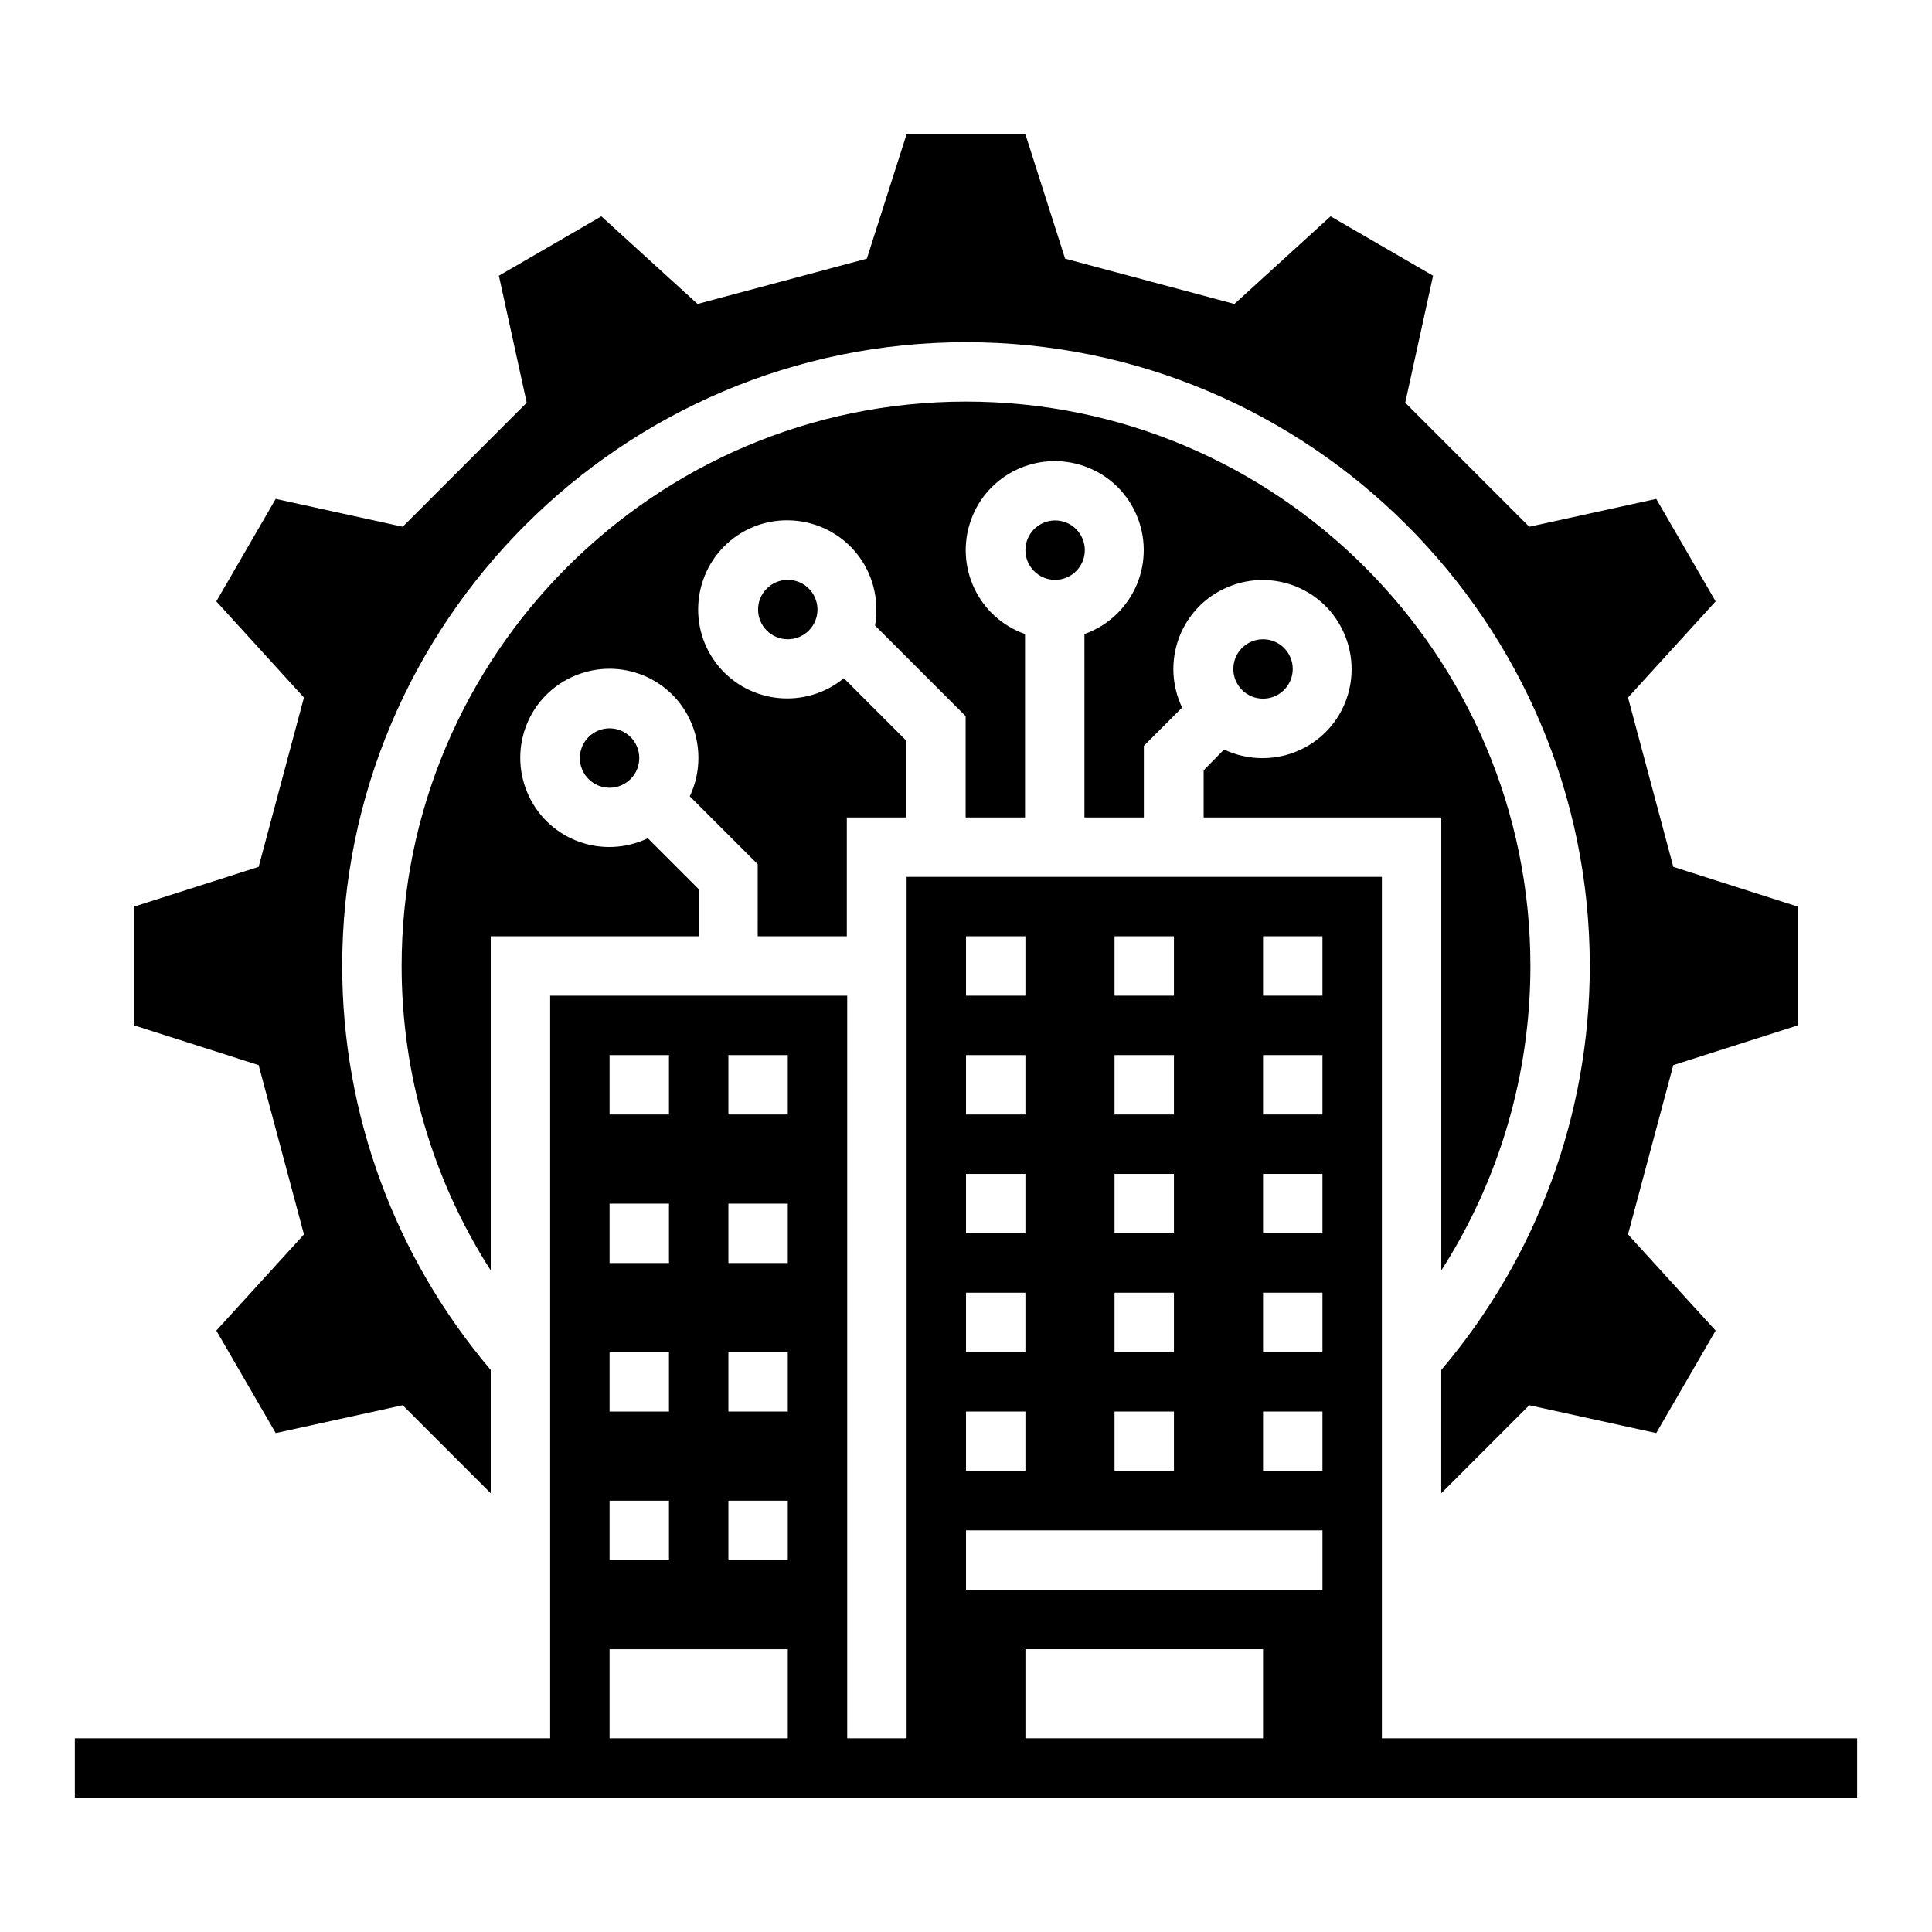
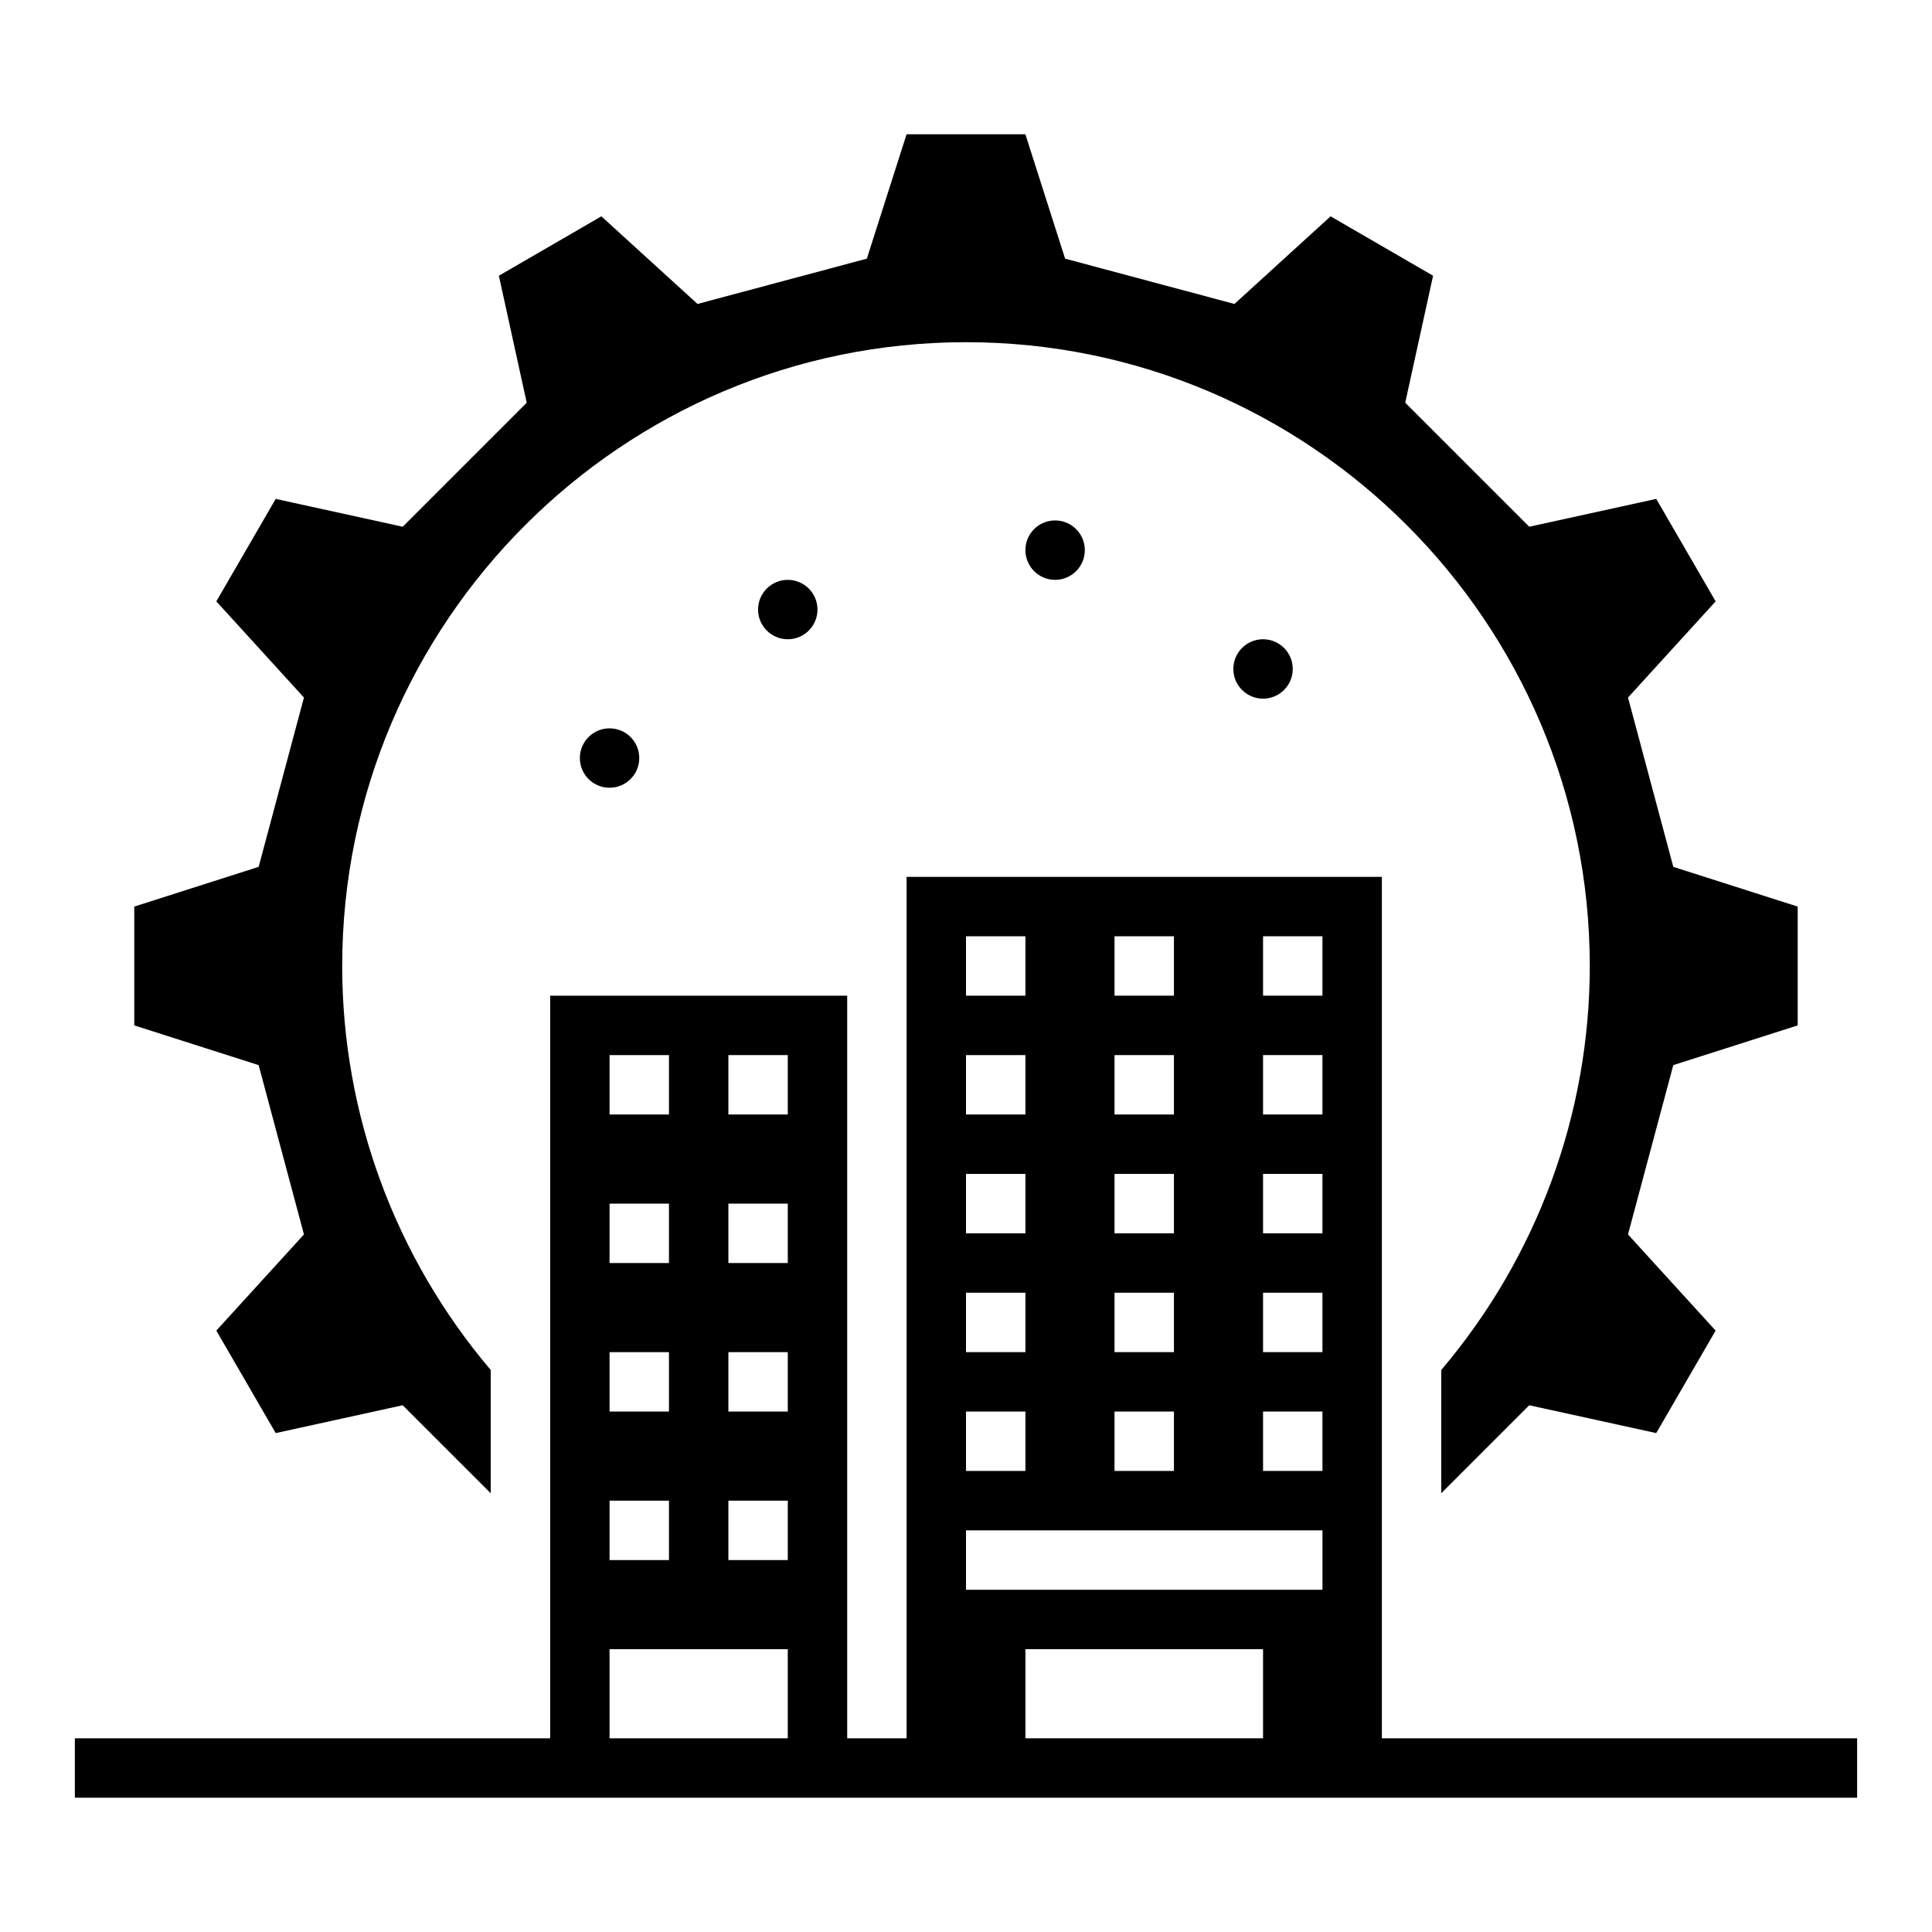
<svg xmlns="http://www.w3.org/2000/svg" fill="#000000" width="800px" height="800px" version="1.1" viewBox="144 144 512 512">
  <g>
    <path d="m486.59 321.28c0 4.348-3.523 7.871-7.871 7.871s-7.871-3.523-7.871-7.871 3.523-7.871 7.871-7.871 7.871 3.523 7.871 7.871" />
    <path d="m313.41 344.89c0 4.348-3.523 7.871-7.871 7.871s-7.871-3.523-7.871-7.871c0-4.348 3.523-7.871 7.871-7.871s7.871 3.523 7.871 7.871" />
    <path d="m360.64 305.54c0 4.348-3.523 7.871-7.871 7.871s-7.871-3.523-7.871-7.871 3.523-7.871 7.871-7.871 7.871 3.523 7.871 7.871" />
    <path d="m431.49 289.79c0 4.348-3.527 7.875-7.875 7.875-4.348 0-7.871-3.527-7.871-7.875 0-4.348 3.523-7.871 7.871-7.871 4.348 0 7.875 3.523 7.875 7.871" />
-     <path d="m462.98 348.14v12.496h62.977v120.05c15.449-24.109 23.617-52.055 23.617-80.688 0-82.461-67.109-149.57-149.57-149.57s-149.57 67.109-149.57 149.57c0 28.633 8.168 56.582 23.617 80.688v-88.559h55.105v-12.496l-13.48-13.48c-11.809 5.609-25.879 0.688-31.488-11.121s-0.688-25.879 11.121-31.488c11.809-5.609 25.879-0.688 31.488 11.121 3.051 6.394 3.051 13.973 0 20.367l18.008 18.008-0.004 19.09h23.617v-31.488h15.742v-20.367l-16.531-16.531c-10.137 8.266-24.992 6.789-33.258-3.246-8.266-10.035-6.789-24.992 3.246-33.258 10.035-8.266 24.992-6.789 33.258 3.246 4.43 5.41 6.199 12.398 5.019 19.285l24.008 24.008v26.863h15.742v-48.609c-12.301-4.328-18.695-17.809-14.367-30.109 4.328-12.301 17.809-18.695 30.109-14.367 12.301 4.328 18.695 17.809 14.367 30.109-2.363 6.691-7.676 12.004-14.367 14.367l0.004 48.609h15.742v-18.992l10.137-10.137c-5.609-11.809-0.688-25.879 11.121-31.488 11.809-5.609 25.879-0.688 31.488 11.121s0.688 25.879-11.121 31.488c-6.394 3.051-13.973 3.051-20.367 0z" />
    <path d="m224.55 471.14-23.223 25.484 15.742 27.16 33.652-7.379 23.324 23.32v-32.668c-25.387-29.914-39.359-67.797-39.359-107.06 0-91.117 74.195-165.31 165.31-165.31s165.31 74.195 165.31 165.31c0 39.262-13.973 77.145-39.359 107.06l-0.004 32.668 23.32-23.32 33.652 7.379 15.742-27.16-23.223-25.484 12.004-44.871 32.969-10.527v-31.488l-32.965-10.527-12.004-44.871 23.223-25.484-15.742-27.16-33.652 7.379-32.867-32.867 7.379-33.652-27.16-15.742-25.484 23.223-44.871-12.004-10.527-32.965h-31.488l-10.527 32.965-44.871 12.004-25.484-23.223-27.16 15.742 7.379 33.652-32.867 32.867-33.652-7.379-15.742 27.16 23.223 25.484-12.004 44.871-32.965 10.527v31.488l32.965 10.527z" />
    <path d="m510.21 604.67v-228.29h-125.95v228.29h-15.742v-196.8h-78.719v196.8h-125.96v15.742h472.32v-15.742zm-173.18-181.06h15.742v15.742h-15.742zm0 39.363h15.742v15.742h-15.742zm0 39.359h15.742v15.742h-15.742zm0 39.359h15.742v15.742h-15.742zm-31.488-118.08h15.742v15.742h-15.742zm0 39.363h15.742v15.742h-15.742zm0 39.359h15.742v15.742h-15.742zm0 39.359h15.742v15.742h-15.742zm0 62.977v-23.617h47.23v23.617zm173.18-212.55h15.742v15.742h-15.742zm0 31.488h15.742v15.742h-15.742zm0 31.488h15.742v15.742h-15.742zm0 31.488h15.742v15.742h-15.742zm0 31.488h15.742v15.742h-15.742zm-39.359-125.95h15.742v15.742h-15.742zm0 31.488h15.742v15.742h-15.742zm0 31.488h15.742v15.742h-15.742zm0 31.488h15.742v15.742h-15.742zm0 31.488h15.742v15.742h-15.742zm-39.359-125.95h15.742v15.742h-15.742zm0 31.488h15.742v15.742h-15.742zm0 31.488h15.742v15.742h-15.742zm0 31.488h15.742v15.742h-15.742zm0 31.488h15.742v15.742h-15.742zm0 31.488h94.465v15.742h-94.465zm15.742 55.105v-23.617h62.977v23.617z" />
  </g>
</svg>